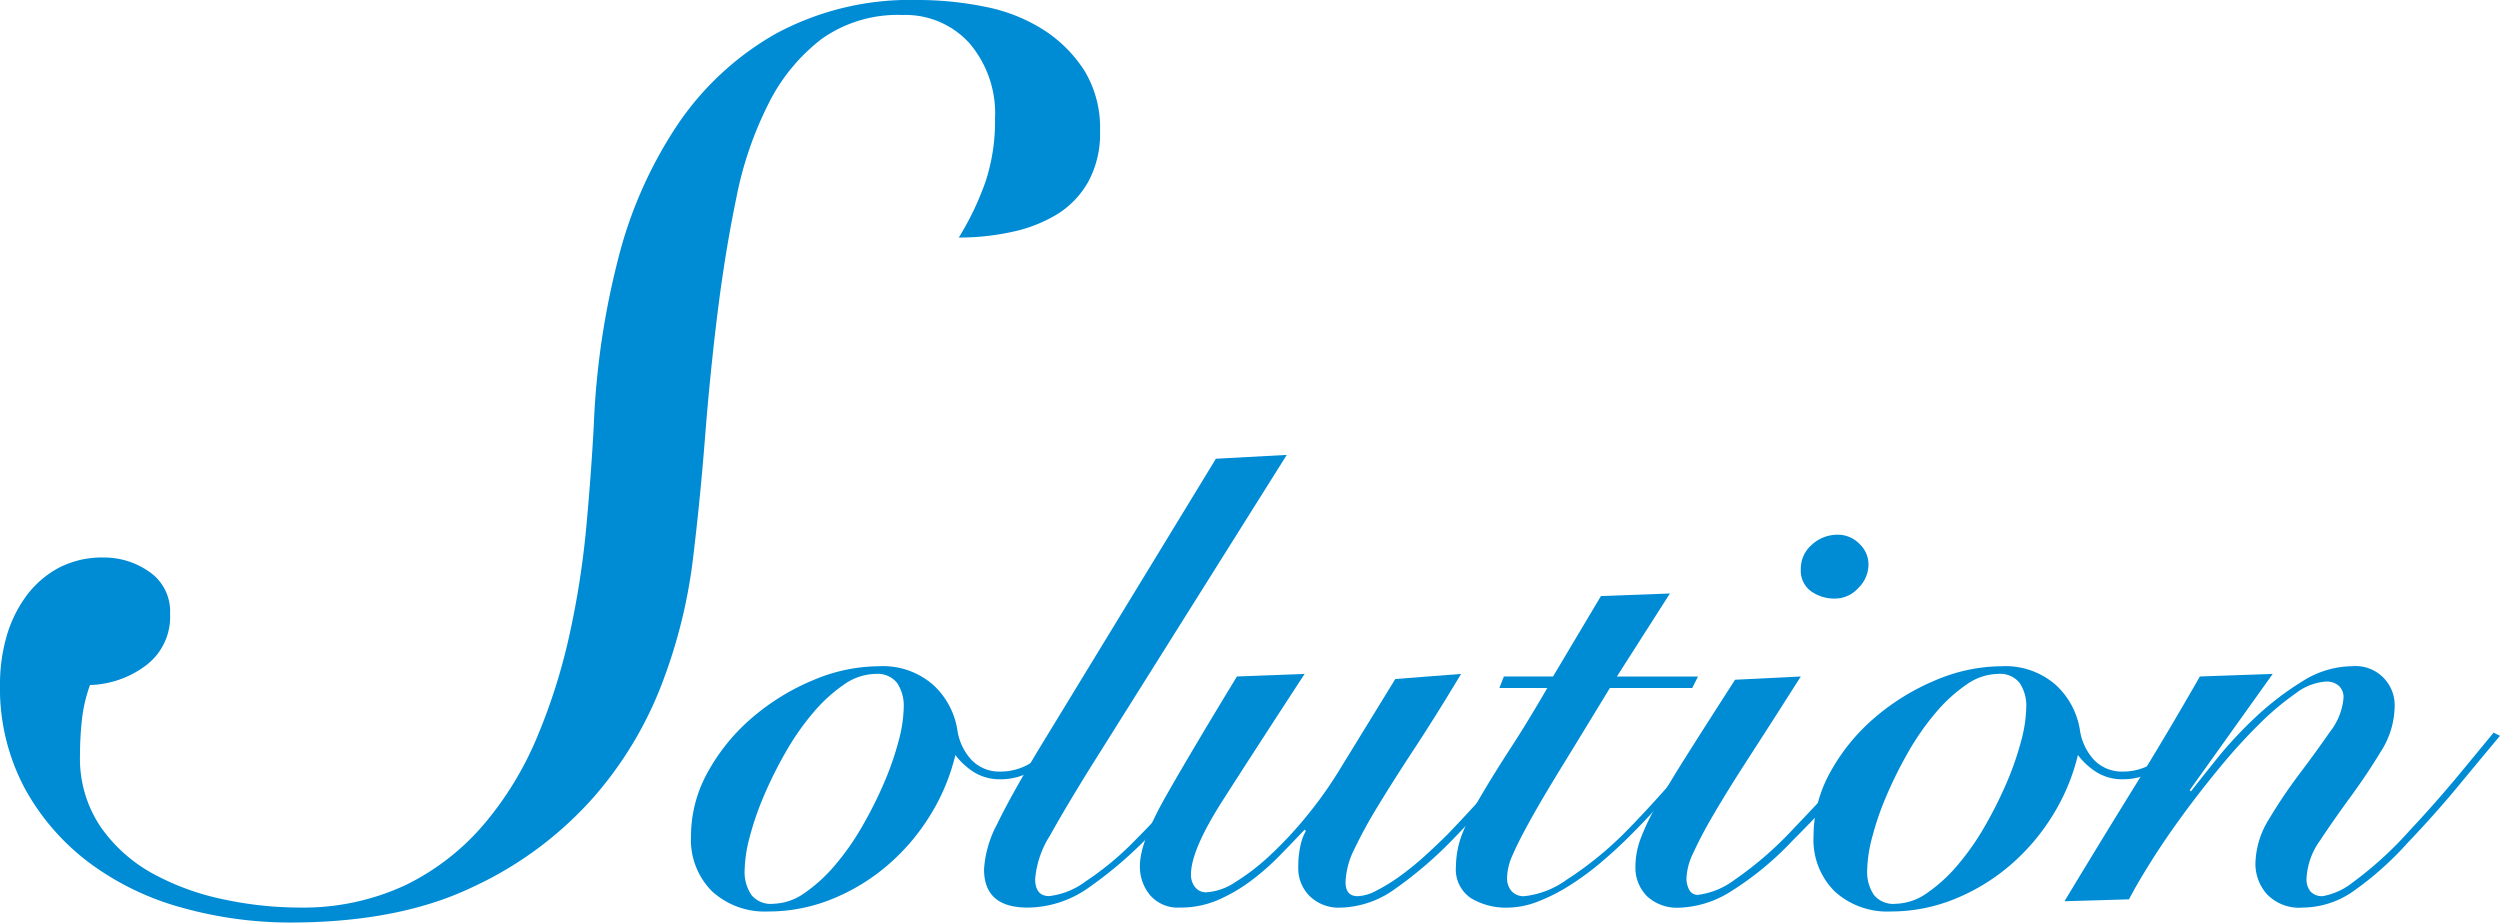
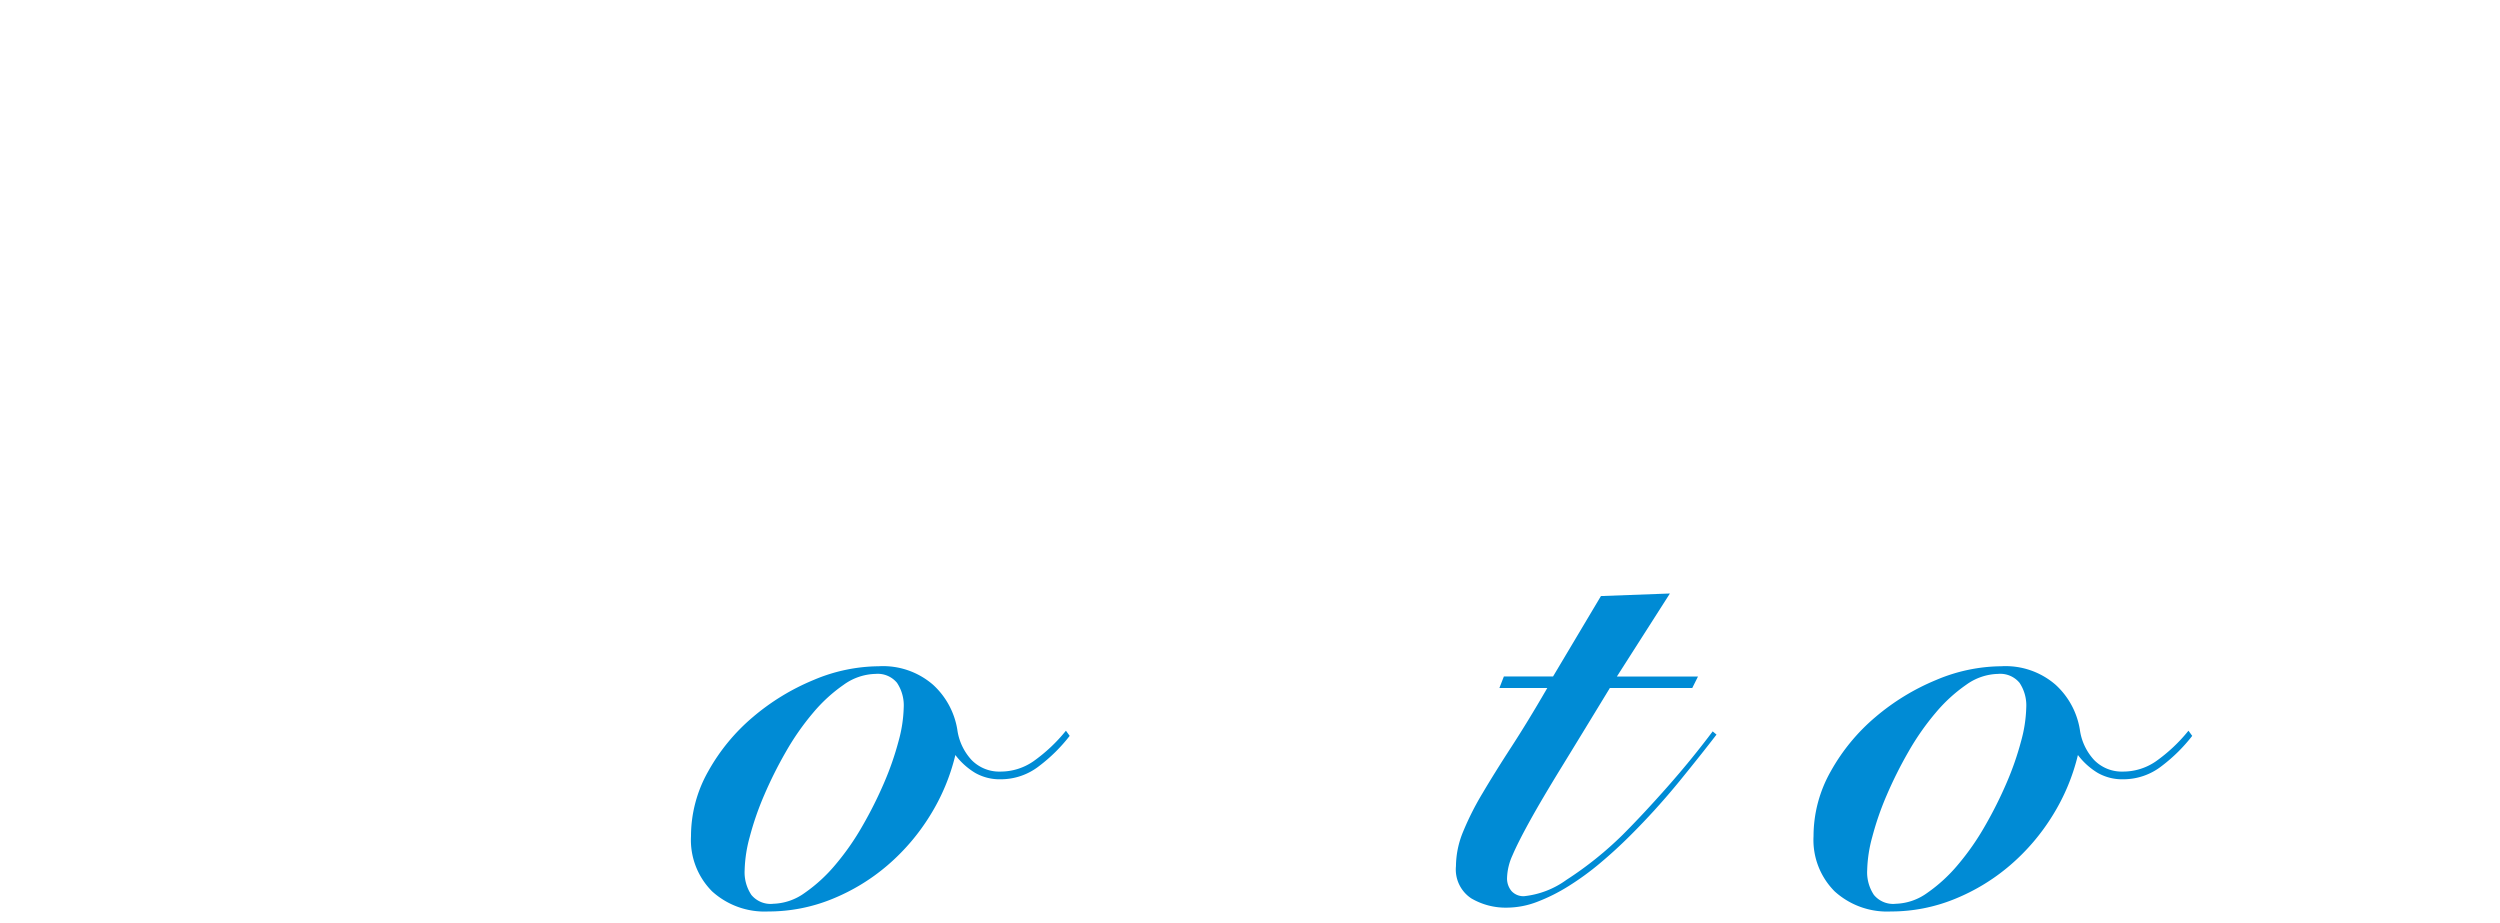
<svg xmlns="http://www.w3.org/2000/svg" width="230.01" height="84.876" viewBox="0 0 230.01 84.876">
  <defs>
    <clipPath id="clip-path">
      <rect id="長方形_1300" data-name="長方形 1300" width="230.01" height="84.876" fill="#008bd5" />
    </clipPath>
  </defs>
  <g id="グループ_3033" data-name="グループ 3033" transform="translate(0 0)">
    <g id="グループ_3033-2" data-name="グループ 3033" transform="translate(0 0)" clip-path="url(#clip-path)">
      <path id="パス_12162" data-name="パス 12162" d="M88.508,58.151a14.966,14.966,0,0,1-2.791,2.761,5.729,5.729,0,0,1-3.554,1.233,4.542,4.542,0,0,1-2.35-.588,6.463,6.463,0,0,1-1.822-1.645,18.842,18.842,0,0,1-2.321,5.552,19.52,19.52,0,0,1-3.907,4.583,18.444,18.444,0,0,1-5.112,3.113,15.48,15.48,0,0,1-5.874,1.147,7.177,7.177,0,0,1-5.17-1.852,6.692,6.692,0,0,1-1.939-5.082,12.089,12.089,0,0,1,1.586-5.963,17.99,17.99,0,0,1,4.113-4.994,20.949,20.949,0,0,1,5.581-3.407,15.606,15.606,0,0,1,5.993-1.263,7.016,7.016,0,0,1,4.993,1.7,7.143,7.143,0,0,1,2.233,4.113,5.133,5.133,0,0,0,1.322,2.819,3.556,3.556,0,0,0,2.674,1.058,5.3,5.3,0,0,0,3-.941,14.91,14.91,0,0,0,3-2.819ZM61.189,73.6a5.191,5.191,0,0,0,2.938-1,14.342,14.342,0,0,0,2.819-2.585,23.526,23.526,0,0,0,2.5-3.585,37.709,37.709,0,0,0,2-3.994,27.214,27.214,0,0,0,1.323-3.818,12.664,12.664,0,0,0,.469-3.056,3.745,3.745,0,0,0-.617-2.291,2.3,2.3,0,0,0-1.968-.822,5.2,5.2,0,0,0-2.938,1,14.309,14.309,0,0,0-2.819,2.585,23.657,23.657,0,0,0-2.5,3.583,37.954,37.954,0,0,0-2,4,26.817,26.817,0,0,0-1.322,3.819,12.615,12.615,0,0,0-.47,3.055,3.751,3.751,0,0,0,.617,2.291,2.294,2.294,0,0,0,1.968.822" transform="translate(9.907 9.552)" fill="#008bd5" />
-       <path id="パス_12163" data-name="パス 12163" d="M104.279,35.331l-18.154,28.9q-2.29,3.7-3.643,6.141a8.815,8.815,0,0,0-1.352,3.966q0,1.585,1.294,1.586a6.936,6.936,0,0,0,3.348-1.352A27.522,27.522,0,0,0,90.3,70.815q2.234-2.232,4.407-4.759t4.23-5.229l.528.177q-.7.94-1.616,2.116T95.937,65.5q-1,1.207-2.027,2.409t-2.027,2.2a38,38,0,0,1-6.022,5.171,9.814,9.814,0,0,1-5.434,1.7q-4,0-4-3.524a10.1,10.1,0,0,1,1.2-4.144q1.2-2.495,3.73-6.726L97.758,35.684Z" transform="translate(14.109 6.521)" fill="#008bd5" />
-       <path id="パス_12164" data-name="パス 12164" d="M118.084,52.342q-2.292,3.82-4.26,6.816t-3.377,5.316a42.555,42.555,0,0,0-2.2,4.024,7.291,7.291,0,0,0-.794,3q0,1.294,1.117,1.294a3.978,3.978,0,0,0,1.7-.5A16.1,16.1,0,0,0,112.385,71a26.015,26.015,0,0,0,2.292-1.85q1.175-1.057,2.232-2.116,1.292-1.35,2.556-2.732t2.349-2.672q1.087-1.294,1.969-2.38t1.469-1.85l.469.352q-1.409,1.882-3.583,4.494t-4.641,5.14a36.9,36.9,0,0,1-5.523,4.76,8.906,8.906,0,0,1-4.994,1.7,3.816,3.816,0,0,1-2.819-1.057,3.589,3.589,0,0,1-1.057-2.645,8.8,8.8,0,0,1,.2-2,4.6,4.6,0,0,1,.5-1.352l-.117-.117q-1.057,1.116-2.291,2.379a22.775,22.775,0,0,1-2.644,2.321,15.086,15.086,0,0,1-3.025,1.763,8.643,8.643,0,0,1-3.5.7A3.366,3.366,0,0,1,89.472,72.7a4.1,4.1,0,0,1-.939-2.674q0-2.232,2.408-6.463t6.521-10.986l6.227-.236Q99.049,59.451,96.142,64T93.232,70.79a1.8,1.8,0,0,0,.383,1.175,1.254,1.254,0,0,0,1.027.47,5.43,5.43,0,0,0,2.674-.941,20.162,20.162,0,0,0,3.261-2.526,36.057,36.057,0,0,0,3.377-3.643,37.453,37.453,0,0,0,3.025-4.288l5.053-8.226Z" transform="translate(16.342 9.661)" fill="#008bd5" />
      <path id="パス_12165" data-name="パス 12165" d="M117.077,54.789l.411-1.058h4.524l4.407-7.4,6.345-.235-4.877,7.637h7.462l-.528,1.058H127.24q-2.644,4.348-4.465,7.314t-2.908,4.935q-1.087,1.969-1.586,3.143a5.371,5.371,0,0,0-.5,2.056,1.8,1.8,0,0,0,.411,1.234,1.475,1.475,0,0,0,1.175.47,8.073,8.073,0,0,0,3.878-1.5,32.479,32.479,0,0,0,5.17-4.143q1.878-1.878,4.112-4.405t4.171-5.112l.353.294q-1.352,1.763-3.407,4.288a66.11,66.11,0,0,1-4.524,4.994q-1.352,1.352-2.791,2.555a25.314,25.314,0,0,1-2.908,2.116,16.435,16.435,0,0,1-2.879,1.439,7.854,7.854,0,0,1-2.761.53,6.24,6.24,0,0,1-3.29-.853,3.18,3.18,0,0,1-1.411-2.966,8.453,8.453,0,0,1,.647-3.143,26.255,26.255,0,0,1,1.792-3.555q1.146-1.939,2.672-4.289t3.291-5.4Z" transform="translate(20.874 8.508)" fill="#008bd5" />
-       <path id="パス_12166" data-name="パス 12166" d="M142.235,54.574q-2.763,4.348-4.76,7.431t-3.26,5.258a39.267,39.267,0,0,0-1.88,3.555,5.856,5.856,0,0,0-.617,2.261,2.2,2.2,0,0,0,.264,1.145.866.866,0,0,0,.794.441,7.089,7.089,0,0,0,3.319-1.352,32.639,32.639,0,0,0,5.376-4.641Q142.763,67.322,144,66t2.321-2.555q1.087-1.233,1.939-2.233t1.38-1.586l.53.353q-.705.942-1.734,2.145t-2.2,2.526q-1.176,1.322-2.409,2.614t-2.408,2.468a28.523,28.523,0,0,1-5.846,4.759,9.4,9.4,0,0,1-4.494,1.352,4.052,4.052,0,0,1-3-1.058,3.735,3.735,0,0,1-1.058-2.761,7.394,7.394,0,0,1,.441-2.438,20.673,20.673,0,0,1,1.5-3.144q1.057-1.878,2.819-4.67t4.407-6.9Zm3.407-13.044a2.754,2.754,0,0,1,1.968.822,2.613,2.613,0,0,1,.852,1.939,3.024,3.024,0,0,1-.939,2.145,2.886,2.886,0,0,1-2.116.969,3.721,3.721,0,0,1-2.232-.675,2.333,2.333,0,0,1-.939-2.027,2.9,2.9,0,0,1,1.027-2.263,3.482,3.482,0,0,1,2.38-.911" transform="translate(23.446 7.666)" fill="#008bd5" />
      <path id="パス_12167" data-name="パス 12167" d="M175.693,58.151a14.966,14.966,0,0,1-2.791,2.761,5.729,5.729,0,0,1-3.554,1.233,4.542,4.542,0,0,1-2.35-.588,6.463,6.463,0,0,1-1.822-1.645,18.843,18.843,0,0,1-2.321,5.552,19.52,19.52,0,0,1-3.907,4.583,18.444,18.444,0,0,1-5.112,3.113,15.48,15.48,0,0,1-5.874,1.147,7.177,7.177,0,0,1-5.17-1.852,6.692,6.692,0,0,1-1.939-5.082,12.089,12.089,0,0,1,1.586-5.963,17.99,17.99,0,0,1,4.113-4.994,20.949,20.949,0,0,1,5.581-3.407,15.606,15.606,0,0,1,5.993-1.263,7.017,7.017,0,0,1,4.993,1.7,7.143,7.143,0,0,1,2.233,4.113,5.133,5.133,0,0,0,1.322,2.819,3.556,3.556,0,0,0,2.674,1.058,5.3,5.3,0,0,0,3-.941,14.909,14.909,0,0,0,3-2.819ZM148.374,73.6a5.191,5.191,0,0,0,2.938-1,14.342,14.342,0,0,0,2.819-2.585,23.527,23.527,0,0,0,2.5-3.585,37.71,37.71,0,0,0,2-3.994,27.214,27.214,0,0,0,1.323-3.818,12.664,12.664,0,0,0,.469-3.056,3.745,3.745,0,0,0-.617-2.291,2.3,2.3,0,0,0-1.968-.822,5.2,5.2,0,0,0-2.938,1,14.31,14.31,0,0,0-2.819,2.585,23.657,23.657,0,0,0-2.5,3.583,37.956,37.956,0,0,0-2,4,26.815,26.815,0,0,0-1.322,3.819,12.614,12.614,0,0,0-.47,3.055,3.751,3.751,0,0,0,.617,2.291,2.294,2.294,0,0,0,1.968.822" transform="translate(26 9.552)" fill="#008bd5" />
-       <path id="パス_12168" data-name="パス 12168" d="M171.977,63.262q.821-1.057,2.38-3a37.545,37.545,0,0,1,3.554-3.819,26.524,26.524,0,0,1,4.288-3.29,8.68,8.68,0,0,1,4.583-1.411,3.6,3.6,0,0,1,3.936,3.76,7.858,7.858,0,0,1-1.264,4.083q-1.263,2.086-2.79,4.172t-2.791,3.994a6.547,6.547,0,0,0-1.263,3.555,1.782,1.782,0,0,0,.352,1.146,1.421,1.421,0,0,0,1.175.441,6.24,6.24,0,0,0,2.732-1.264,33.64,33.64,0,0,0,5.141-4.671q2.525-2.7,4.641-5.257t3.172-3.848l.588.294q-1.528,1.82-3.76,4.523t-4.76,5.347a29.267,29.267,0,0,1-5.2,4.582,8.212,8.212,0,0,1-4.435,1.35,4.1,4.1,0,0,1-3.29-1.234A4.209,4.209,0,0,1,177.91,69.9a8.007,8.007,0,0,1,1.263-4.112,46.2,46.2,0,0,1,2.791-4.143q1.528-2.027,2.791-3.848a5.855,5.855,0,0,0,1.263-3.172,1.439,1.439,0,0,0-.411-1.059,1.685,1.685,0,0,0-1.234-.41,5.129,5.129,0,0,0-2.76,1.086,25.1,25.1,0,0,0-3.349,2.821A51.747,51.747,0,0,0,174.679,61q-1.821,2.2-3.437,4.407t-2.908,4.259q-1.294,2.056-2.056,3.525l-5.934.175q3.115-5.169,6.257-10.251t6.2-10.428l6.7-.236-7.637,10.692Z" transform="translate(29.598 9.552)" fill="#008bd5" />
-       <path id="パス_12169" data-name="パス 12169" d="M0,62.91a15.857,15.857,0,0,1,.575-4.255,11.673,11.673,0,0,1,1.783-3.739,9.02,9.02,0,0,1,2.99-2.644,8.608,8.608,0,0,1,4.2-.978,7.185,7.185,0,0,1,4.2,1.323,4.4,4.4,0,0,1,1.9,3.852A5.587,5.587,0,0,1,13.4,61.242,8.978,8.978,0,0,1,8.28,63.025a13.978,13.978,0,0,0-.747,3.22,30.28,30.28,0,0,0-.173,3.221,11.221,11.221,0,0,0,1.9,6.612,14.107,14.107,0,0,0,4.831,4.313,23.329,23.329,0,0,0,6.5,2.359,33.228,33.228,0,0,0,6.785.746,22.276,22.276,0,0,0,9.949-2.069,22.3,22.3,0,0,0,7.188-5.578A30.616,30.616,0,0,0,49.4,67.856a54.214,54.214,0,0,0,2.99-9.432,80.435,80.435,0,0,0,1.553-9.948q.458-5,.689-9.372a72.847,72.847,0,0,1,2.186-15.066,39.754,39.754,0,0,1,5.463-12.48,26.928,26.928,0,0,1,9.086-8.452A25.986,25.986,0,0,1,84.416,0a30.862,30.862,0,0,1,6.268.633A15.562,15.562,0,0,1,96.032,2.76,12.439,12.439,0,0,1,99.77,6.5a10.145,10.145,0,0,1,1.438,5.578,9.207,9.207,0,0,1-1.093,4.659,8.292,8.292,0,0,1-2.875,2.989,13.281,13.281,0,0,1-4.14,1.611,22.76,22.76,0,0,1-4.888.518,26.287,26.287,0,0,0,2.472-5.175,17.753,17.753,0,0,0,.862-5.751,9.938,9.938,0,0,0-2.357-6.957A7.932,7.932,0,0,0,83.036,1.38a12.083,12.083,0,0,0-7.418,2.186A17.119,17.119,0,0,0,70.73,9.489a33.411,33.411,0,0,0-2.99,8.741q-1.034,5-1.725,10.58t-1.15,11.444q-.46,5.866-1.15,11.5a48.367,48.367,0,0,1-2.645,10.7A34.666,34.666,0,0,1,54.744,73.2a33.672,33.672,0,0,1-11.1,8.338Q36.8,84.875,26.682,84.876a36.925,36.925,0,0,1-9.776-1.322,25.629,25.629,0,0,1-8.567-4.083A21.392,21.392,0,0,1,2.3,72.57,19.575,19.575,0,0,1,0,62.91" transform="translate(0 0)" fill="#008bd5" />
    </g>
  </g>
</svg>